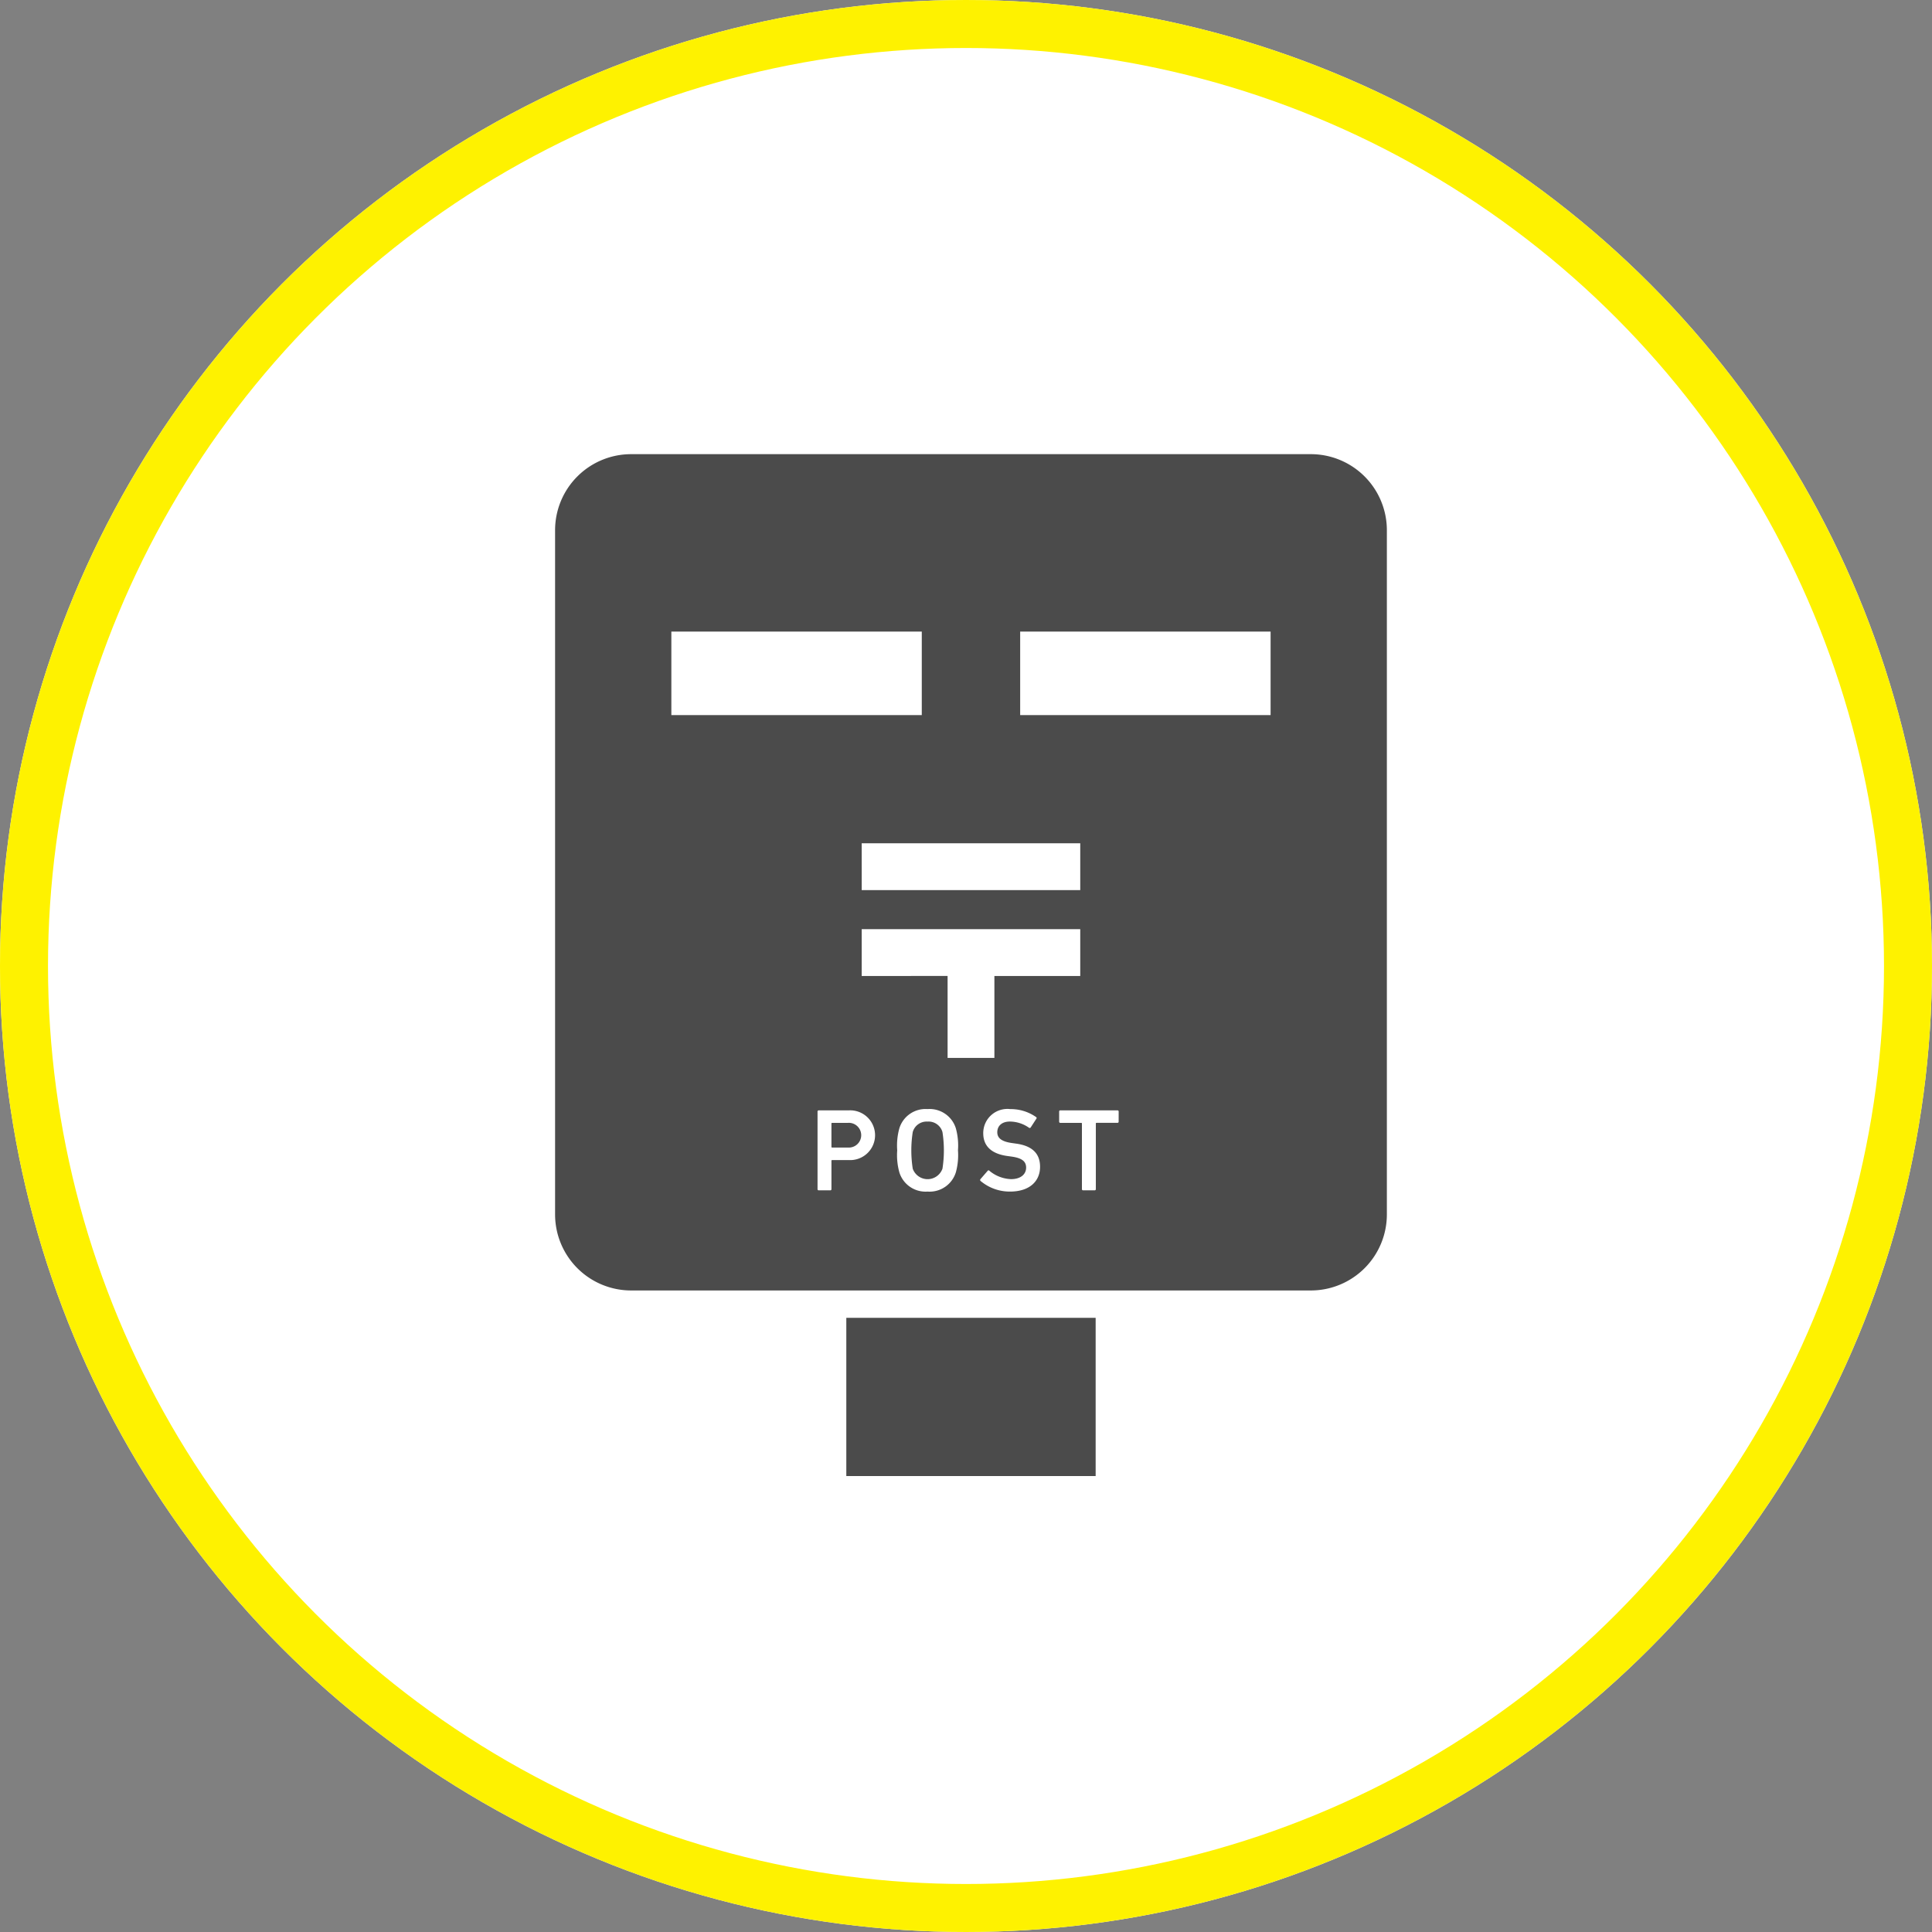
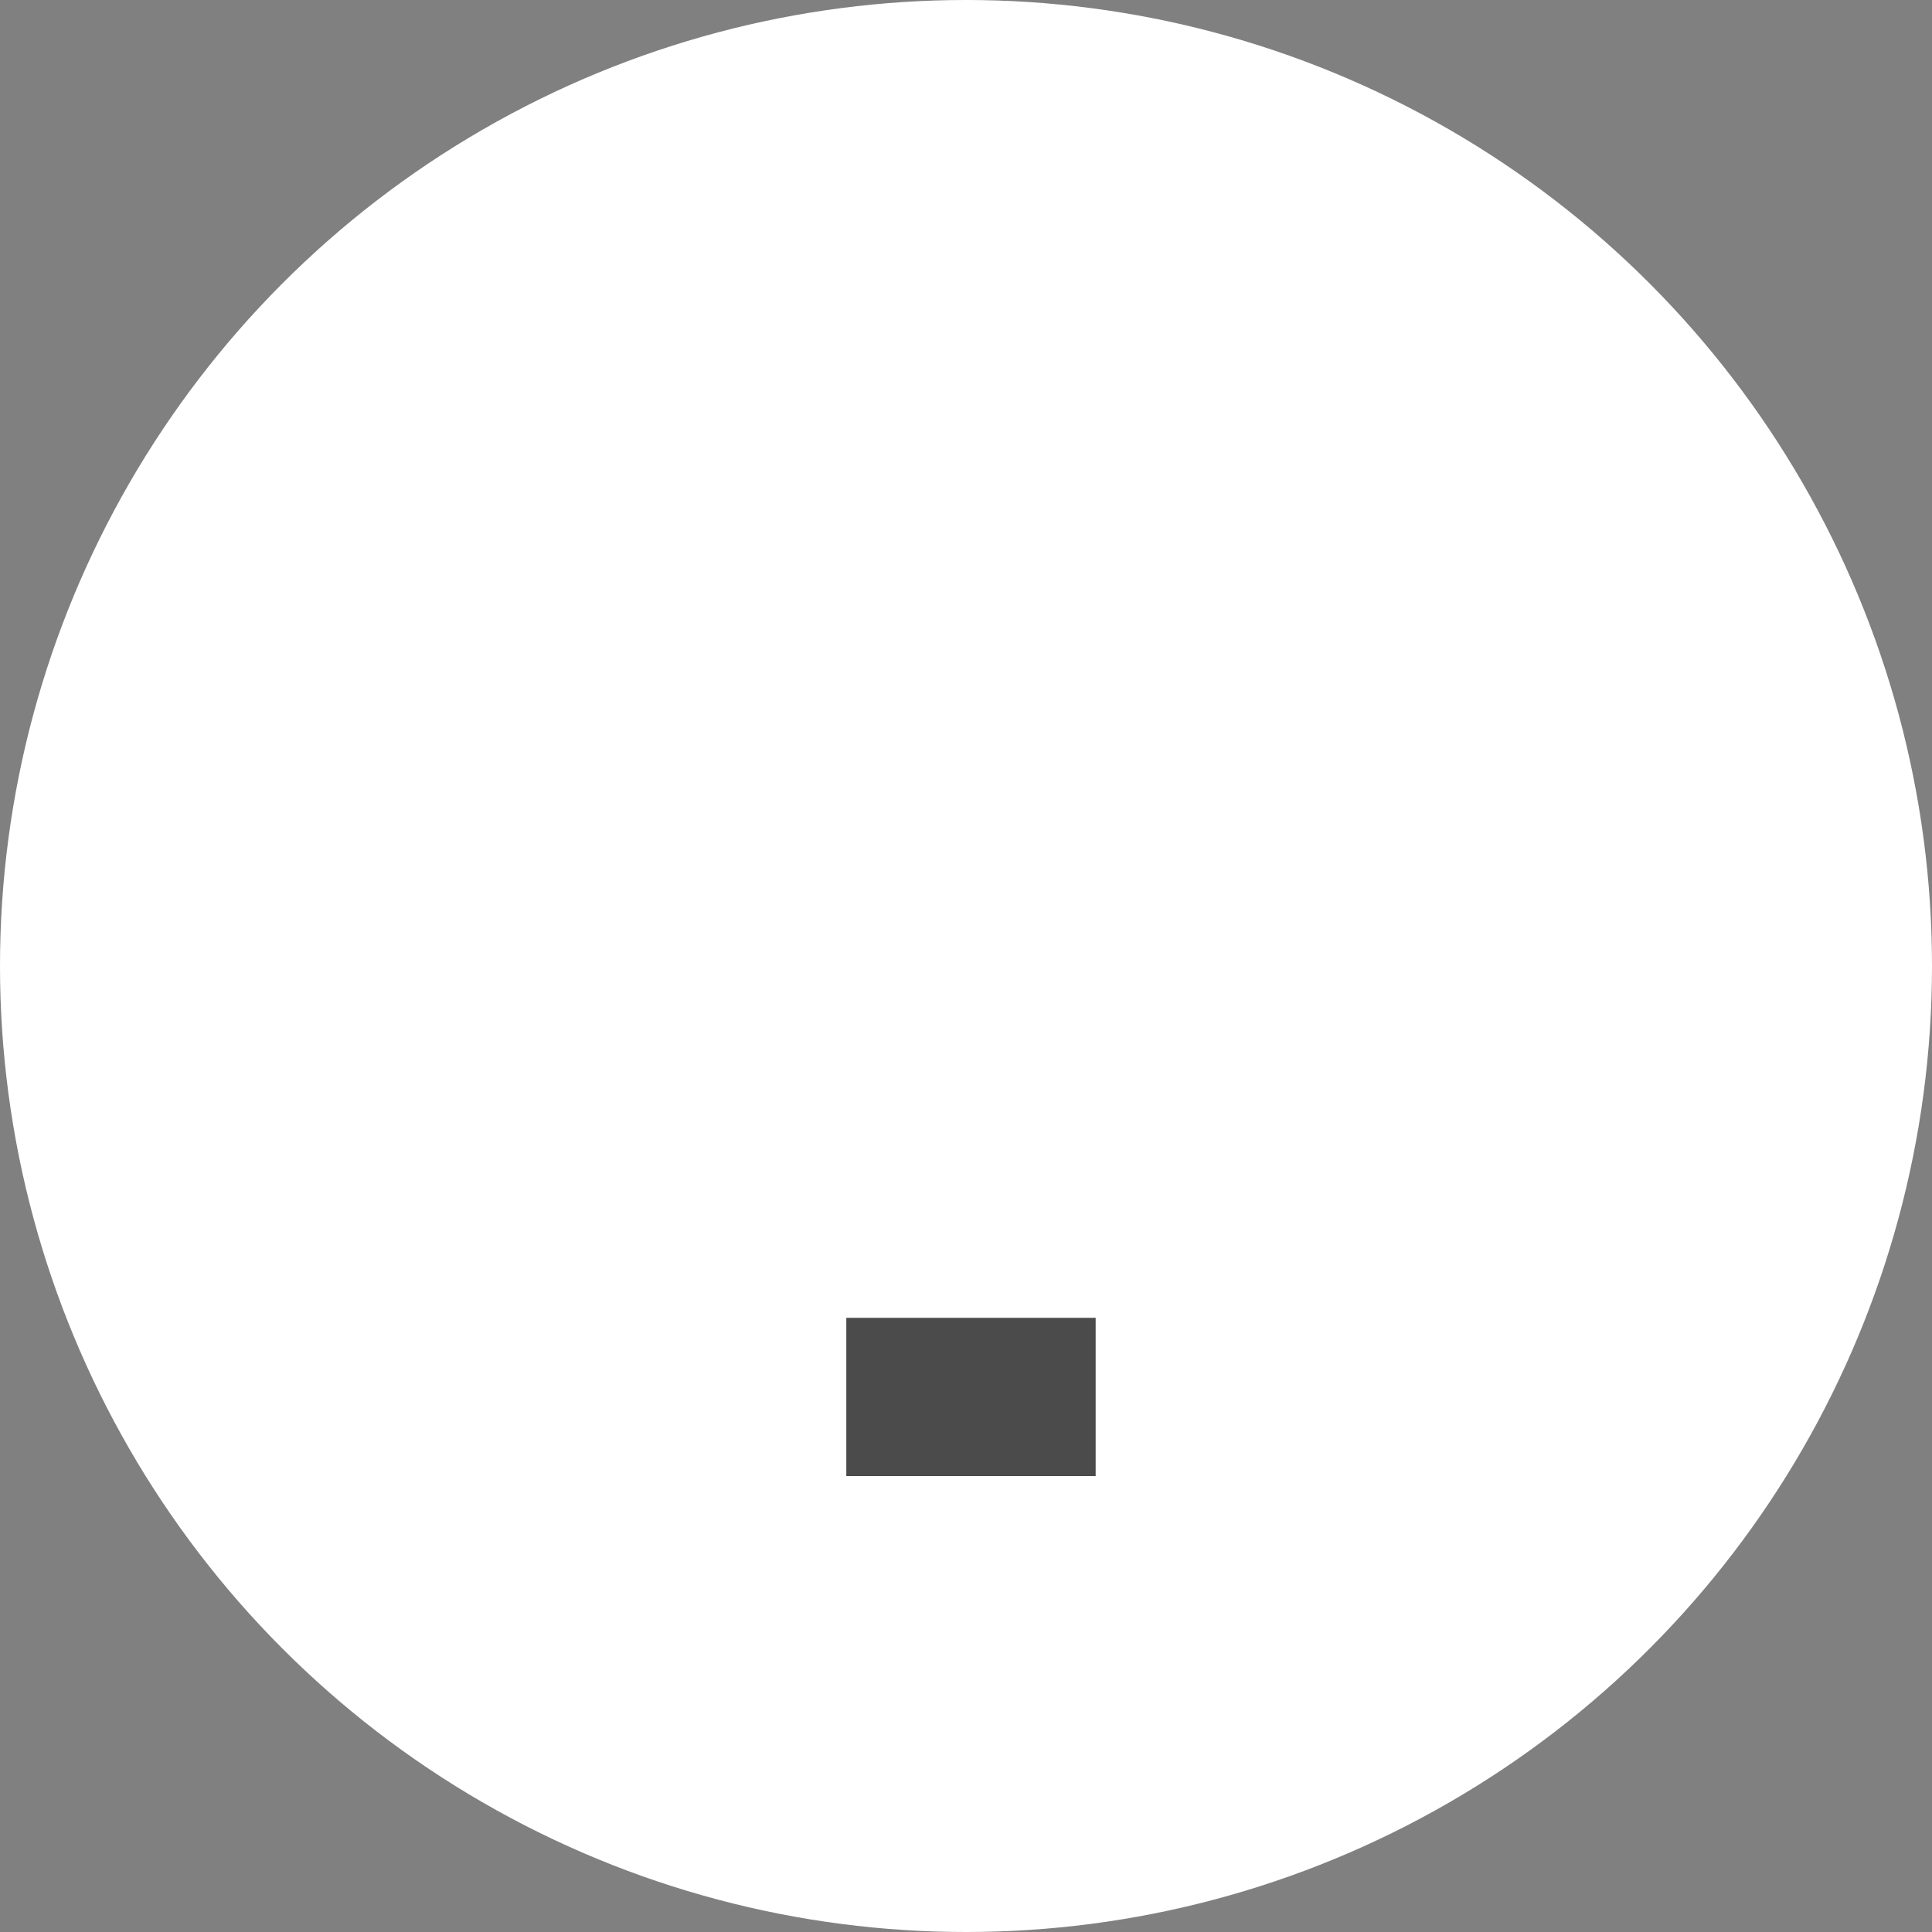
<svg xmlns="http://www.w3.org/2000/svg" width="161" height="161" viewBox="0 0 161 161">
  <rect x="0" y="0" width="161" height="161" fill="#808080" stroke="none" />
  <defs>
    <clipPath id="a">
-       <rect width="69.316" height="85.157" fill="none" />
-     </clipPath>
+       </clipPath>
  </defs>
  <g transform="translate(-0.404 0)">
    <g transform="translate(0 0)">
      <g transform="translate(0.404 0)" fill="#fff" stroke="#fef200" stroke-width="4">
        <circle cx="80.5" cy="80.5" r="80.5" stroke="none" />
-         <circle cx="80.5" cy="80.5" r="78.5" fill="none" />
      </g>
      <g transform="translate(46.661 37.847)">
        <rect width="20.778" height="13.185" transform="translate(24.269 71.972)" fill="#4b4b4b" />
        <g transform="translate(0 0)">
          <g clip-path="url(#a)">
-             <path d="M35.987,83.761H34.676c-.039,0-.059.019-.059.057v1.939a.053.053,0,0,0,.059.06h1.312a1.031,1.031,0,1,0,0-2.056" transform="translate(-11.587 -28.036)" fill="#4b4b4b" />
-             <path d="M62.977,0H6.338A6.338,6.338,0,0,0,0,6.338V63.354a6.339,6.339,0,0,0,6.338,6.338H62.977a6.339,6.339,0,0,0,6.338-6.338V6.338A6.338,6.338,0,0,0,62.977,0M9.689,14.785H30.558v6.958H9.689Zm15.862,28.7v-3.9H43.764v3.9H36.609v6.826h-3.9V43.483Zm0-11.057H43.764v3.9H25.552Zm-1.082,26.4H23.089a.052.052,0,0,0-.059.059v2.361a.093.093,0,0,1-.1.1h-.959a.094.094,0,0,1-.1-.1V54.784a.094.094,0,0,1,.1-.1h2.5a2.074,2.074,0,1,1,0,4.141m8.927,1.02a2.288,2.288,0,0,1-2.36,1.606,2.283,2.283,0,0,1-2.35-1.606,5.367,5.367,0,0,1-.177-1.831,5.364,5.364,0,0,1,.177-1.832,2.283,2.283,0,0,1,2.35-1.606,2.288,2.288,0,0,1,2.36,1.606,5.388,5.388,0,0,1,.176,1.832,5.391,5.391,0,0,1-.176,1.831m4.511,1.606a3.765,3.765,0,0,1-2.448-.882.11.11,0,0,1-.019-.148l.606-.7a.088.088,0,0,1,.137-.011A2.968,2.968,0,0,0,38,60.414c.794,0,1.253-.4,1.253-.96,0-.48-.294-.792-1.213-.919l-.353-.049c-1.283-.177-2.007-.793-2.007-1.9a2.011,2.011,0,0,1,2.251-2.008,3.669,3.669,0,0,1,2.155.665.089.089,0,0,1,.019.138l-.47.725a.1.1,0,0,1-.137.03,2.793,2.793,0,0,0-1.6-.52c-.675,0-1.048.372-1.048.89,0,.461.323.774,1.225.9l.351.05c1.283.176,1.989.783,1.989,1.929,0,1.184-.852,2.066-2.507,2.066m9.055-5.827a.093.093,0,0,1-.1.1H45.122c-.039,0-.059.019-.059.057v5.465a.093.093,0,0,1-.1.1h-.96a.093.093,0,0,1-.1-.1V55.782c0-.038-.019-.057-.059-.057H42.106a.094.094,0,0,1-.1-.1v-.843a.093.093,0,0,1,.1-.1h4.759a.093.093,0,0,1,.1.1ZM59.626,21.743H38.757V14.785H59.626Z" fill="#4b4b4b" />
-             <path d="M45.973,83.6a1.2,1.2,0,0,0-1.233.872,9.9,9.9,0,0,0,0,3.054,1.315,1.315,0,0,0,2.476,0,9.9,9.9,0,0,0,0-3.054,1.2,1.2,0,0,0-1.243-.872" transform="translate(-14.935 -27.981)" fill="#4b4b4b" />
+             <path d="M35.987,83.761H34.676c-.039,0-.059.019-.059.057v1.939h1.312a1.031,1.031,0,1,0,0-2.056" transform="translate(-11.587 -28.036)" fill="#4b4b4b" />
          </g>
        </g>
      </g>
    </g>
  </g>
</svg>